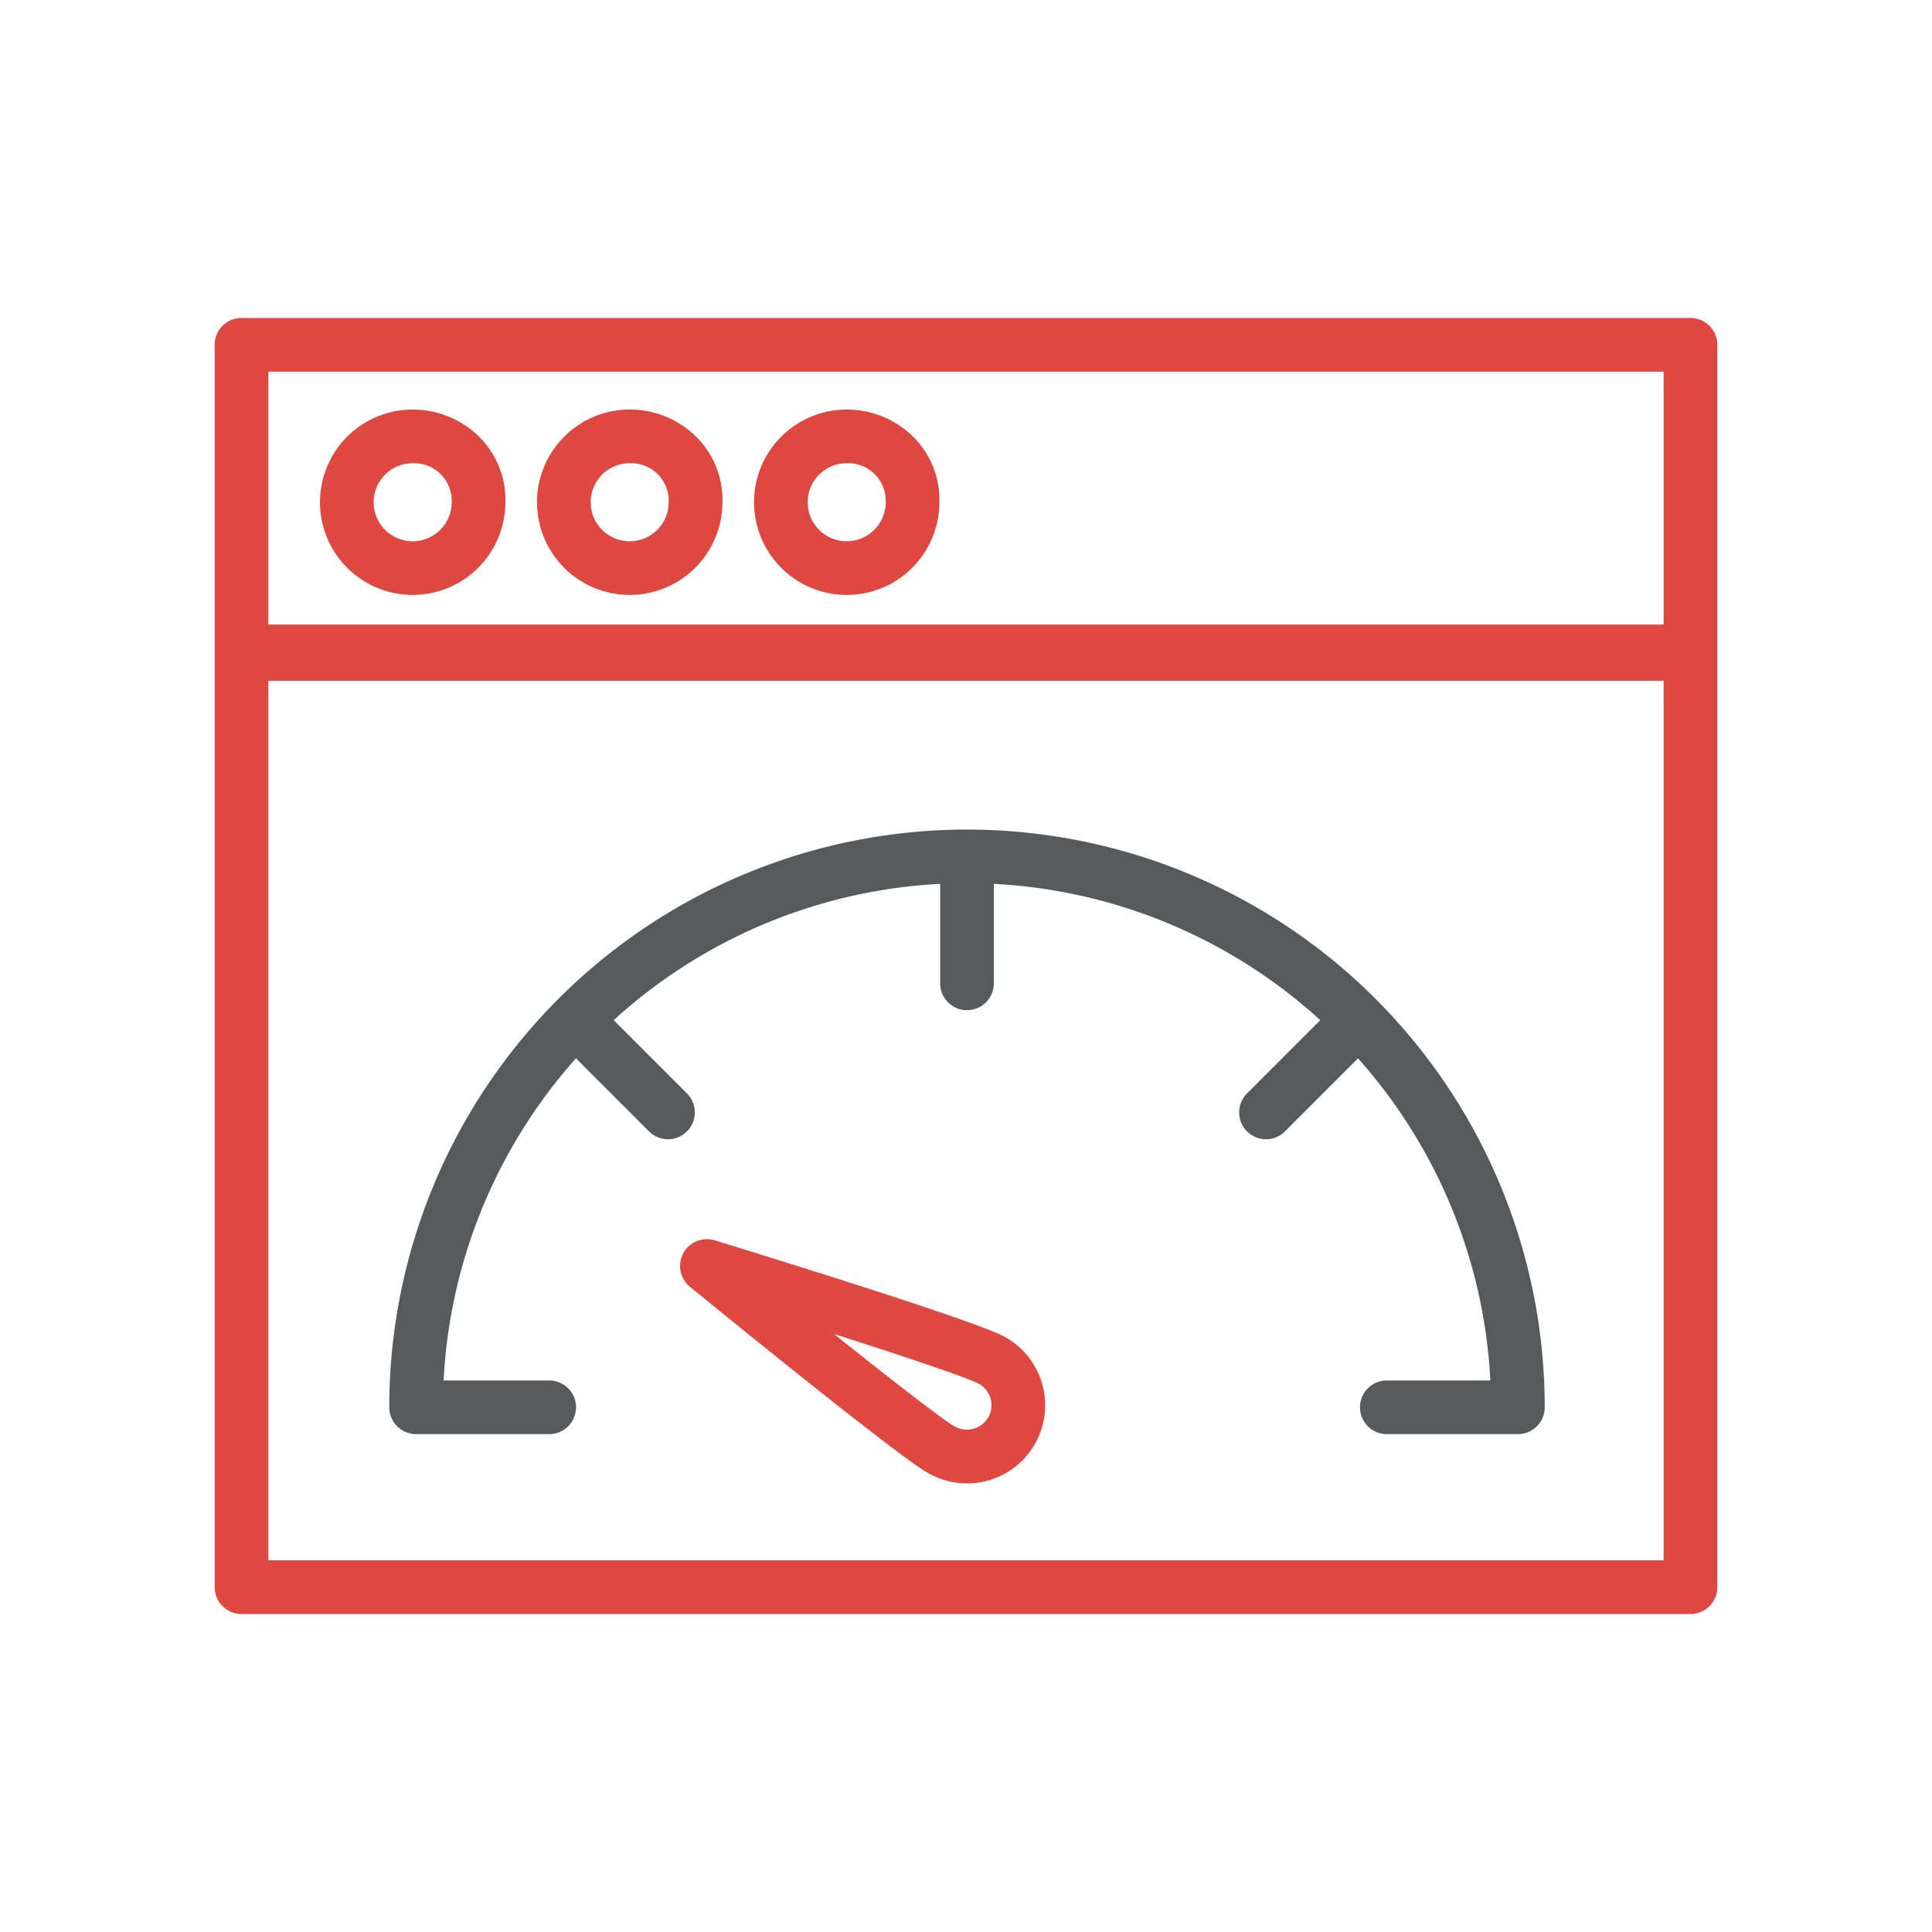
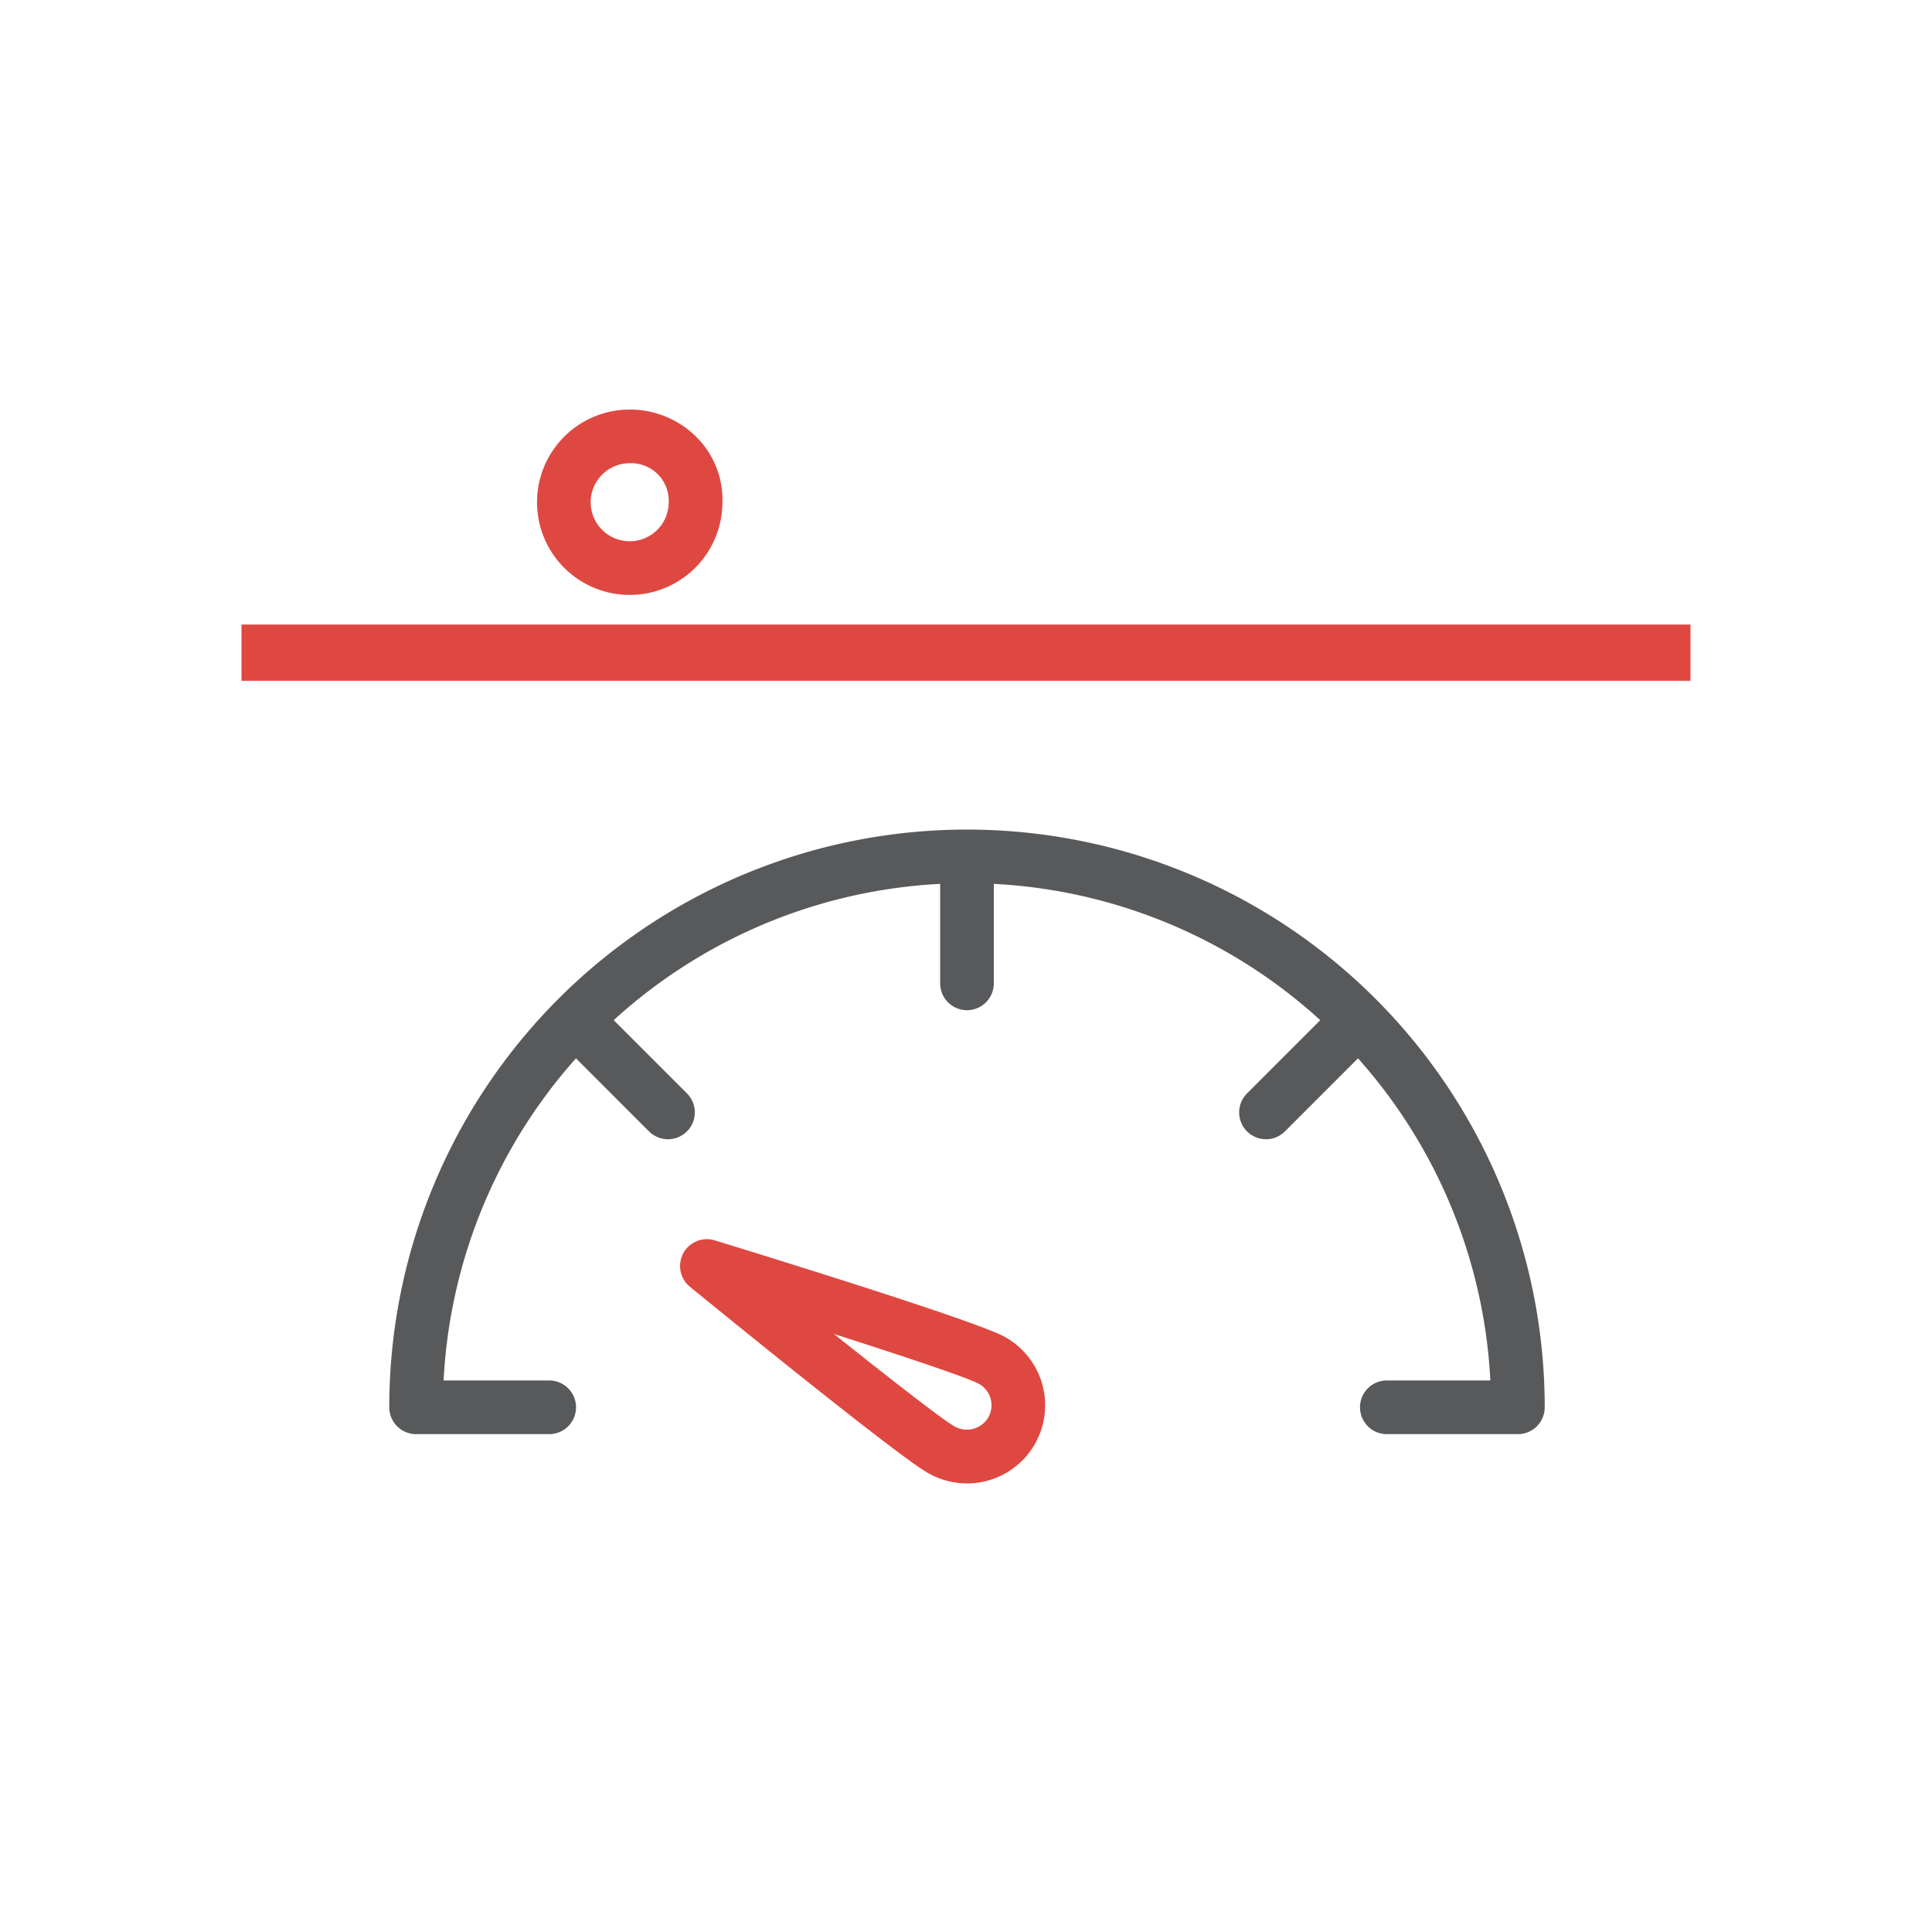
<svg xmlns="http://www.w3.org/2000/svg" viewBox="0 0 72 72">
  <defs>
    <style>
      .a {
        opacity: 0;
      }

      .b {
        fill: #58595b;
      }

      .c {
        fill: #df4841;
      }
    </style>
  </defs>
  <g class="a">
-     <rect class="b" width="72" height="72" />
-   </g>
+     </g>
  <g>
-     <path class="c" d="M63,60.149H9a1.0 1,0,0,1-1-1V12.85a1,1,0,0,1,1-1H63a1.0 1,0,0,1,1,1V59.149A.999.999,0,0,1,63,60.149Zm-53-2H62V13.85H10Z" />
-     <path class="c" d="M15.379,17.263a1.4,1.4,0,0,1,1.454,1.343q.002.055,0,.111a1.454,1.454,0,1,1-1.454-1.454h0m0-2a3.454,3.454,0,1,0,3.454,3.513,3.303,3.303,0,0,0-.905-2.426,3.511,3.511,0,0,0-2.549-1.086Z" />
    <path class="c" d="M23.467,17.263a1.4,1.4,0,0,1,1.454,1.343q.002.055,0,.111a1.454,1.454,0,1,1-1.454-1.454h0m0-2a3.454,3.454,0,1,0,3.454,3.513,3.303,3.303,0,0,0-.905-2.426A3.511,3.511,0,0,0,23.467,15.263Z" />
-     <path class="c" d="M31.554,17.263a1.4,1.4,0,0,1,1.454,1.343q.002.055,0,.111a1.454,1.454,0,1,1-1.454-1.454h0m0-2a3.454,3.454,0,1,0,3.454,3.513,3.303,3.303,0,0,0-.905-2.426,3.511,3.511,0,0,0-2.549-1.086Z" />
    <g>
      <path class="b" d="M56.566,53.446H51.683a1,1,0,0,1,0-2H55.541a19.53,19.53,0,0,0-39.009,0h3.935a1,1,0,0,1,0,2H15.507a1.0 1,0,0,1-1-1,21.53,21.53,0,1,1,43.06,0A.999.999,0,0,1,56.566,53.446Z" />
      <path class="b" d="M47.18,42.456a1,1,0,0,1-.707-1.707l3.281-3.282A1.0 1,0,0,1,51.168,38.881l-3.281,3.282A.997.997,0,0,1,47.18,42.456Z" />
      <path class="b" d="M36.037,37.647a1.0 1,0,0,1-1-1V32.297a1,1,0,0,1,2,0V36.648A1,1,0,0,1,36.037,37.647Z" />
      <path class="b" d="M24.894,42.456a.997.997,0,0,1-.707-.293l-3.282-3.282a1.0 1,0,1,1,1.414-1.414L25.601,40.749a1,1,0,0,1-.707,1.707Z" />
      <path class="c" d="M36.032,55.282a2.893,2.893,0,0,1-1.387-.354c-.913-.455-7.069-5.453-8.933-6.973a1,1,0,0,1,.925-1.731c2.3.706,9.876,3.054,10.818,3.603a2.912,2.912,0,0,1-1.424,5.456Zm-4.954-5.569c2.173,1.732,4.107,3.237,4.494,3.443a.925.925,0,0,0,1.268-.35.915.915,0,0,0-.366-1.238C36.068,51.345,33.731,50.562,31.078,49.713Z" />
    </g>
    <rect class="c" x="9" y="23.275" width="54" height="2.096" />
  </g>
</svg>